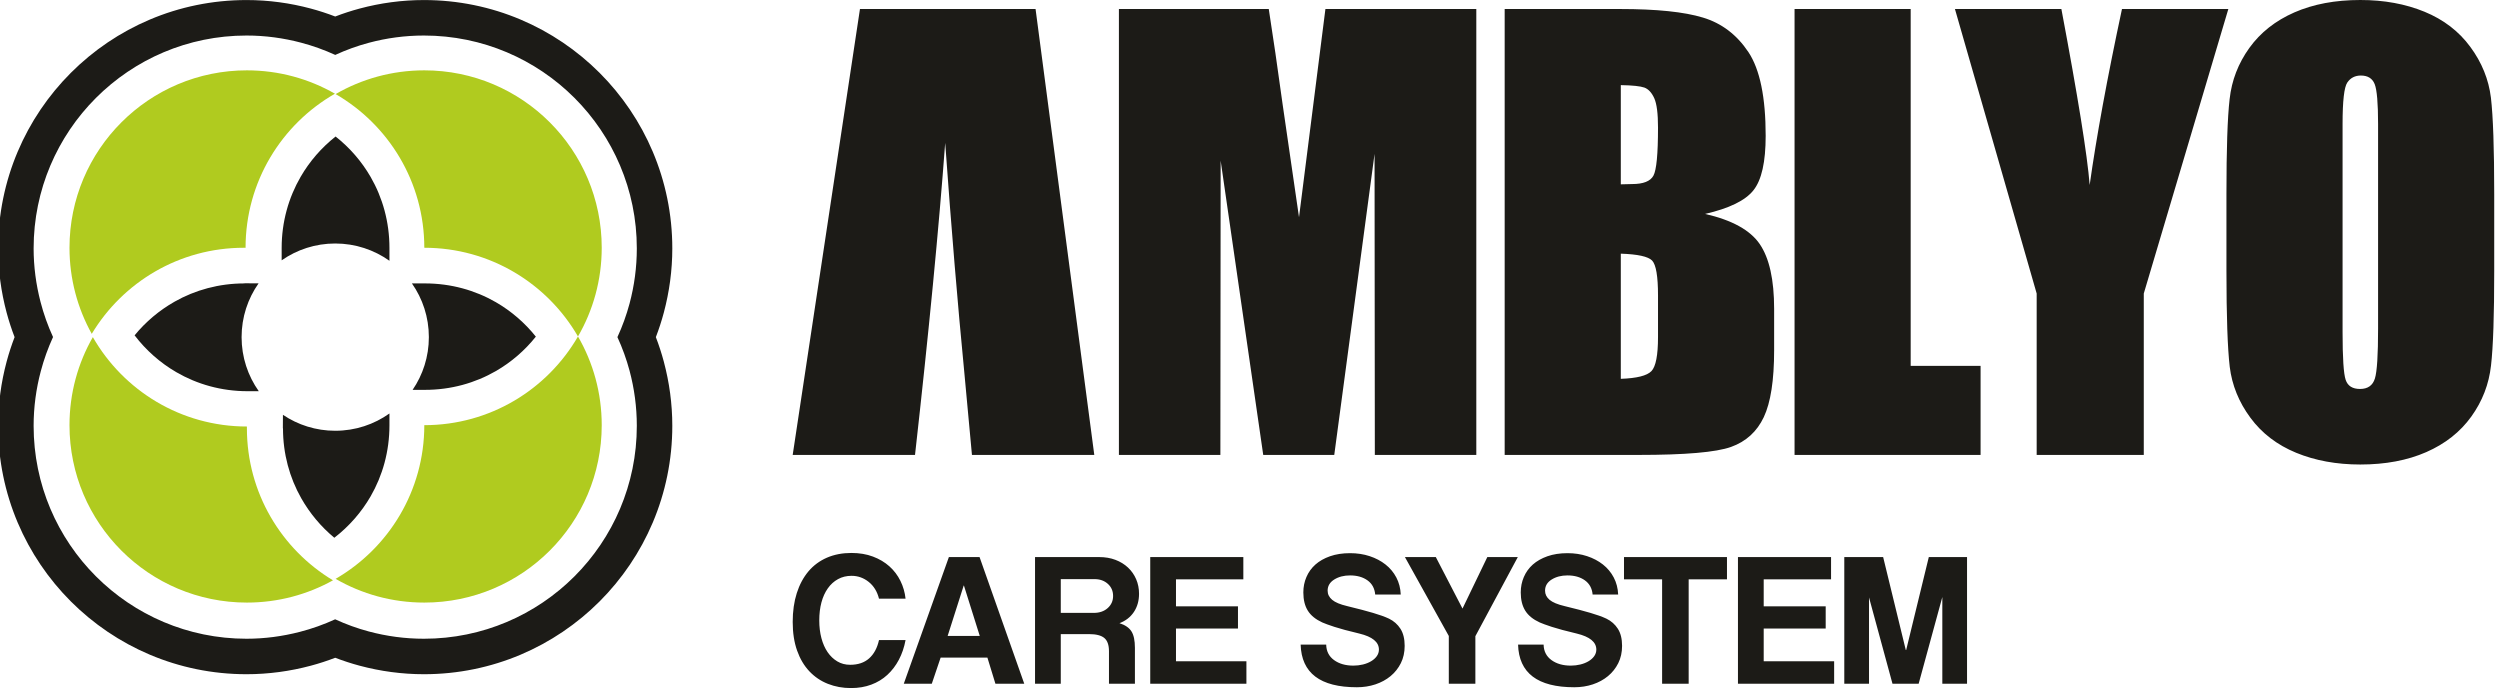
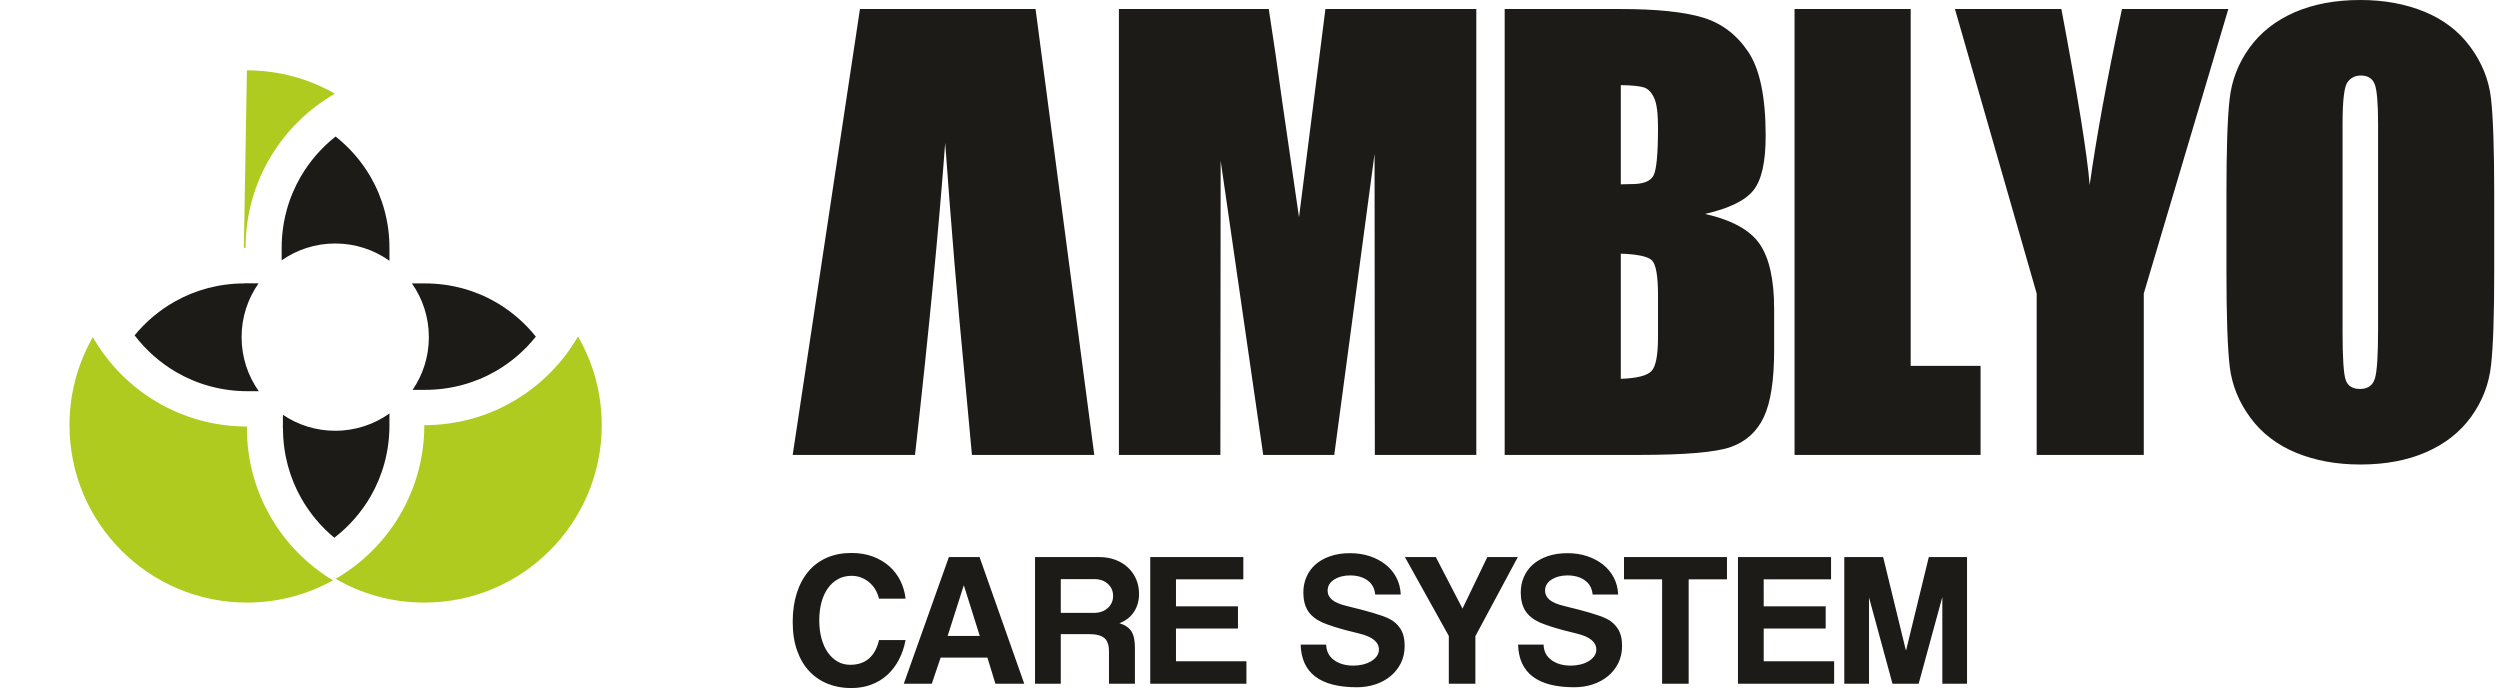
<svg xmlns="http://www.w3.org/2000/svg" xml:space="preserve" width="327px" height="90px" version="1.1" style="shape-rendering:geometricPrecision; text-rendering:geometricPrecision; image-rendering:optimizeQuality; fill-rule:evenodd; clip-rule:evenodd" viewBox="0 0 327 90">
  <defs>
    <style type="text/css">
   
    .fil1 {fill:#1C1B17}
    .fil2 {fill:#B0CB1F}
    .fil0 {fill:#1C1B17;fill-rule:nonzero}
   
  </style>
  </defs>
  <g id="Слой_x0020_1">
    <g id="_3276989761312">
      <path class="fil0" d="M193.101 1.179l0 58.326 -13.273 0 -0.036 -39.375 -5.272 39.375 -9.29 0 -5.569 -38.491 -0.036 38.491 -13.272 0 0 -58.326 19.601 0c0.553,3.528 1.155,7.682 1.806,12.426l2.15 14.808 3.454 -27.234 19.737 0zm3.71 0l15.092 0c4.767,0 8.381,0.37 10.839,1.119 2.458,0.738 4.436,2.248 5.948,4.511 1.51,2.273 2.26,5.923 2.26,10.961 0,3.405 -0.528,5.776 -1.597,7.115 -1.07,1.353 -3.183,2.372 -6.329,3.098 3.515,0.798 5.899,2.113 7.152,3.945 1.254,1.841 1.881,4.657 1.881,8.467l0 5.408c0,3.944 -0.454,6.856 -1.353,8.76 -0.896,1.893 -2.322,3.195 -4.288,3.897 -1.967,0.701 -5.998,1.045 -12.092,1.045l-17.513 0 0 -58.326zm15.19 9.955l0 12.977c0.639,-0.024 1.13,-0.037 1.487,-0.037 1.45,0 2.384,-0.368 2.778,-1.094 0.404,-0.737 0.602,-2.838 0.602,-6.291 0,-1.831 -0.16,-3.11 -0.492,-3.846 -0.332,-0.725 -0.762,-1.193 -1.29,-1.389 -0.529,-0.185 -1.562,-0.296 -3.085,-0.32zm0 22.046l0 16.37c2.09,-0.074 3.428,-0.406 4.006,-1.008 0.577,-0.602 0.861,-2.09 0.861,-4.449l0 -5.456c0,-2.507 -0.259,-4.018 -0.775,-4.56 -0.516,-0.527 -1.88,-0.823 -4.092,-0.897zm37.916 -32.001l0 46.675 9.143 0 0 11.651 -24.333 0 0 -58.326 15.19 0zm41.549 0l-11.06 37.213 0 21.113 -14.01 0 0 -21.113 -10.691 -37.213 13.923 0c2.15,11.417 3.392,19.085 3.7,23.019 0.871,-6.218 2.272,-13.887 4.226,-23.019l13.912 0zm34.778 34.189c0,5.863 -0.136,10.003 -0.419,12.436 -0.271,2.447 -1.13,4.67 -2.58,6.686 -1.45,2.015 -3.417,3.563 -5.887,4.645 -2.47,1.082 -5.345,1.623 -8.626,1.623 -3.122,0 -5.913,-0.516 -8.395,-1.536 -2.481,-1.021 -4.486,-2.545 -5.985,-4.584 -1.51,-2.04 -2.409,-4.264 -2.703,-6.661 -0.282,-2.409 -0.43,-6.612 -0.43,-12.609l0 -9.978c0,-5.863 0.135,-10.004 0.417,-12.437 0.271,-2.447 1.131,-4.67 2.581,-6.686 1.451,-2.015 3.417,-3.563 5.887,-4.645 2.47,-1.081 5.345,-1.622 8.628,-1.622 3.12,0 5.909,0.516 8.392,1.535 2.483,1.021 4.486,2.545 5.985,4.585 1.512,2.04 2.41,4.264 2.704,6.661 0.282,2.407 0.431,6.611 0.431,12.609l0 9.978zm-15.191 -19.158c0,-2.703 -0.147,-4.437 -0.442,-5.199 -0.295,-0.75 -0.898,-1.131 -1.807,-1.131 -0.773,0 -1.363,0.307 -1.781,0.922 -0.407,0.602 -0.614,2.41 -0.614,5.408l0 27.22c0,3.379 0.134,5.469 0.405,6.256 0.27,0.798 0.896,1.19 1.88,1.19 1.008,0 1.66,-0.454 1.941,-1.363 0.284,-0.908 0.418,-3.084 0.418,-6.513l0 -26.79zm-167.921 43.295l-7.681 -58.326 -22.968 0 -8.799 58.326 16 0c1.807,-16.086 3.122,-29.691 3.946,-40.813 0.81,11.245 1.646,21.223 2.494,29.937l1.007 10.876 16.001 0z" />
      <path class="fil1" d="M43.729 70.339c1.921,-1.482 3.54,-3.325 4.751,-5.423 1.564,-2.709 2.459,-5.878 2.459,-9.281l0 -1.552c-2.001,1.424 -4.449,2.261 -7.092,2.261 -2.533,0 -4.886,-0.768 -6.84,-2.086l-0.009 1.772 0.017 0c0,3.338 0.865,6.452 2.38,9.128 1.122,1.983 2.596,3.739 4.334,5.181zm10.24 -19.346l1.611 0c3.404,0 6.572,-0.895 9.282,-2.459 2.006,-1.158 3.779,-2.689 5.227,-4.502 -1.448,-1.813 -3.221,-3.343 -5.227,-4.503 -2.71,-1.563 -5.878,-2.459 -9.282,-2.459l-1.701 0c1.396,1.99 2.216,4.412 2.216,7.027 0,2.558 -0.785,4.932 -2.126,6.896zm-3.03 -16.883l0 -1.681c0,-3.403 -0.895,-6.572 -2.459,-9.282 -1.176,-2.036 -2.736,-3.832 -4.585,-5.292 -1.837,1.451 -3.393,3.239 -4.569,5.268 -1.58,2.723 -2.485,5.902 -2.485,9.306l0 1.621c1.986,-1.387 4.4,-2.201 7.006,-2.201 2.643,0 5.091,0.837 7.092,2.261zm-17.118 2.952l-1.842 -0.01 0 0.018c-3.337,0 -6.451,0.865 -9.127,2.379 -2.014,1.14 -3.793,2.64 -5.247,4.413 1.485,1.948 3.342,3.592 5.463,4.822 2.723,1.58 5.902,2.485 9.307,2.485l1.472 0c-1.415,-1.998 -2.248,-4.438 -2.248,-7.072 0,-2.618 0.822,-5.045 2.222,-7.035z" />
-       <path class="fil1" d="M85.785 44.097c0.402,1.045 0.749,2.111 1.04,3.196 0.725,2.713 1.113,5.533 1.113,8.407 0,8.97 -3.637,17.092 -9.516,22.971 -5.88,5.879 -14.001,9.516 -22.972,9.516 -2.874,0 -5.694,-0.387 -8.407,-1.113 -1.085,-0.29 -2.151,-0.638 -3.196,-1.04 -1.044,0.402 -2.111,0.75 -3.196,1.04 -2.713,0.726 -5.533,1.113 -8.406,1.113 -8.971,0 -17.093,-3.637 -22.973,-9.516 -5.879,-5.879 -9.515,-14.001 -9.515,-22.971 0,-2.874 0.387,-5.694 1.112,-8.407 0.291,-1.085 0.639,-2.151 1.041,-3.196 -0.402,-1.044 -0.75,-2.111 -1.041,-3.197 -0.725,-2.712 -1.112,-5.532 -1.112,-8.406 0,-8.97 3.636,-17.091 9.515,-22.972 5.88,-5.879 14.002,-9.516 22.973,-9.516 2.873,0 5.693,0.387 8.406,1.113 1.085,0.291 2.152,0.639 3.196,1.041 1.045,-0.402 2.111,-0.75 3.196,-1.041 2.713,-0.726 5.533,-1.113 8.407,-1.113 8.971,0 17.092,3.637 22.972,9.516 5.879,5.881 9.516,14.002 9.516,22.972 0,2.874 -0.388,5.694 -1.113,8.406 -0.291,1.086 -0.638,2.153 -1.04,3.197zm-5.026 0c0.649,1.41 1.182,2.878 1.588,4.393 0.619,2.315 0.949,4.734 0.949,7.21 0,7.689 -3.117,14.651 -8.156,19.69 -5.039,5.039 -12,8.157 -19.69,8.157 -2.477,0 -4.895,-0.331 -7.21,-0.951 -1.517,-0.405 -2.988,-0.94 -4.4,-1.591 -1.473,0.676 -3.016,1.228 -4.614,1.641 -2.271,0.587 -4.613,0.901 -6.981,0.901 -7.69,0 -14.652,-3.118 -19.691,-8.157 -5.039,-5.039 -8.156,-12.001 -8.156,-19.69 0,-2.444 0.325,-4.839 0.937,-7.144 0.413,-1.555 0.95,-3.049 1.602,-4.471 -0.676,-1.472 -1.226,-3.013 -1.639,-4.608 -0.588,-2.272 -0.9,-4.614 -0.9,-6.983 0,-7.689 3.117,-14.651 8.156,-19.69 5.039,-5.039 12.001,-8.156 19.691,-8.156 2.443,0 4.838,0.325 7.142,0.936 1.554,0.412 3.045,0.95 4.464,1.6 1.409,-0.649 2.875,-1.181 4.389,-1.586 2.315,-0.62 4.733,-0.95 7.21,-0.95 7.69,0 14.651,3.117 19.69,8.156 5.039,5.039 8.156,12.001 8.156,19.69 0,2.477 -0.33,4.895 -0.949,7.21 -0.406,1.514 -0.939,2.983 -1.588,4.393zm-71.421 7.867c0.017,-0.109 0.036,-0.217 0.055,-0.326 -0.019,0.109 -0.038,0.217 -0.055,0.326zm2.204 -6.757c0.05,-0.099 0.1,-0.196 0.153,-0.295 -0.053,0.098 -0.103,0.196 -0.153,0.295zm0.263 -0.503c0.051,-0.095 0.102,-0.19 0.155,-0.284 -0.053,0.094 -0.104,0.19 -0.155,0.284zm0.252 -0.454l0.037 -0.066 0 0 -0.037 0.066zm23.922 -34.662c0.109,0.018 0.218,0.036 0.327,0.055 -0.109,-0.019 -0.218,-0.037 -0.327,-0.055zm6.759 2.203c0.098,0.05 0.196,0.101 0.294,0.153 -0.098,-0.052 -0.196,-0.103 -0.294,-0.153zm0.502 0.264c0.095,0.052 0.19,0.103 0.284,0.155 -0.094,-0.052 -0.189,-0.104 -0.284,-0.155zm0.454 0.251l0.065 0.037 0.001 0 -0.066 -0.037z" />
      <g>
-         <path class="fil1" d="M55.45 32.561l0 -0.009 0 -0.007 0 -0.009 0 -0.008 0 -0.008 0 -0.009 0 -0.008 0 -0.009 0 0.067zm-0.007 0.466l0 -0.007 0 0 0 -0.007 0 -0.008 0 0 0 -0.007 0.001 -0.007 0 -0.001 0 -0.007 0 0 0 -0.007 0 0 0 -0.007 0 0 0.001 -0.007 0 0 0 -0.008 0 0 0 -0.007 0 0 0 -0.007 0 -0.001 0 -0.006 0 -0.001 0 -0.007 0.001 0 0 -0.007 0 0 0 -0.007 0 0 0 -0.008 0 0 0 -0.007 0 0 0 -0.007 0.001 -0.001 0 -0.006 0 -0.001 0 -0.007 0 0 0 -0.007 0 -0.007 0 -0.008 0 -0.007 0 -0.007 0 -0.008 0 -0.007 0.001 -0.007 0 -0.007 0 -0.008 0 -0.007 0.001 -0.029 0 -0.008 0.001 -0.131 0 -0.007 0 -0.036 0 -0.008 0 -0.007 0 -0.007 0 0.007 0 0.007 0 0.008 0 0.036 0 0.007 -0.001 0.131 0 0.008 -0.001 0.029 0 0.007 0 0.008 0 0.007 -0.001 0.007 0 0.007 0 0.008 0 0.007 0 0.007 0 0.008 0 0.007 0 0.007 0 0 0 0.007 0 0.001 0 0.006 -0.001 0.001 0 0.007 0 0 0 0.007 0 0 0 0.008 0 0 0 0.007 0 0 0 0.007 -0.001 0 0 0.007 0 0.001 0 0.006 0 0.001 0 0.007 0 0 0 0.007 0 0 0 0.008 0 0 -0.001 0.007 0 0 0 0.007 0 0 0 0.007 0 0 0 0.007 0 0.001 -0.001 0.007 0 0.007 0 0 0 0.008 0 0.007 0 0 0 0.007z" />
-       </g>
+         </g>
      <path class="fil2" d="M9.09 55.612c0,-4.191 1.11,-8.122 3.054,-11.515 4,6.984 11.525,11.691 20.151,11.691l0.001 0 -0.001 0.221c0,8.446 4.513,15.839 11.26,19.898 -3.334,1.853 -7.174,2.911 -11.26,2.911 -12.817,0 -23.205,-10.39 -23.205,-23.206z" />
-       <path class="fil2" d="M32.295 9.201c4.191,0 8.121,1.112 11.516,3.055 -6.985,4 -11.691,11.526 -11.691,20.151l0 0.002 -0.221 -0.002c-8.447,0 -15.839,4.513 -19.898,11.26 -1.854,-3.335 -2.911,-7.174 -2.911,-11.26 0,-12.816 10.388,-23.206 23.205,-23.206z" />
-       <path class="fil2" d="M43.897 12.306c3.413,-1.973 7.376,-3.105 11.603,-3.105 12.816,0 23.206,10.39 23.206,23.206 0,4.227 -1.13,8.19 -3.106,11.603 -4.012,-6.937 -11.511,-11.603 -20.1,-11.603 0,-8.589 -4.667,-16.088 -11.603,-20.101z" />
+       <path class="fil2" d="M32.295 9.201c4.191,0 8.121,1.112 11.516,3.055 -6.985,4 -11.691,11.526 -11.691,20.151l0 0.002 -0.221 -0.002z" />
      <path class="fil2" d="M75.6 44.01c1.976,3.413 3.106,7.376 3.106,11.602 0,12.816 -10.39,23.206 -23.206,23.206 -4.227,0 -8.19,-1.13 -11.603,-3.105 6.936,-4.013 11.603,-11.511 11.603,-20.101 8.589,0 16.088,-4.666 20.1,-11.602z" />
      <path class="fil0" d="M257.289 89.434l-3.233 0 0 -11.342 -3.097 11.342 -3.422 0 -3.07 -11.288 0 11.288 -3.234 0 0 -16.568 5.083 0 2.96 12.15 0.053 0 2.959 -12.15 5.001 0 0 16.568zm-17.788 -13.659l-8.809 0 0 3.529 8.108 0 0 2.91 -8.108 0 0 4.283 9.213 0 0 2.937 -12.581 0 0 -16.568 12.177 0 0 2.909zm-13.613 0l-5.011 0 0 13.659 -3.474 0 0 -13.659 -4.985 0 0 -2.909 13.47 0 0 2.909zm-17.573 1.994c-0.072,-0.808 -0.409,-1.428 -1.01,-1.859 -0.602,-0.431 -1.361,-0.646 -2.277,-0.646 -0.808,0 -1.5,0.179 -2.073,0.538 -0.576,0.36 -0.862,0.845 -0.862,1.456 0,0.466 0.196,0.865 0.591,1.198 0.396,0.332 1.051,0.606 1.967,0.821 0.736,0.181 1.379,0.342 1.926,0.485 0.548,0.145 1.033,0.279 1.455,0.404 0.422,0.127 0.799,0.248 1.132,0.365 0.332,0.116 0.65,0.247 0.956,0.389 0.628,0.307 1.127,0.746 1.495,1.321 0.367,0.575 0.552,1.32 0.552,2.235 0,0.845 -0.166,1.599 -0.498,2.264 -0.332,0.664 -0.782,1.23 -1.347,1.697 -0.566,0.467 -1.226,0.826 -1.98,1.078 -0.755,0.251 -1.562,0.377 -2.424,0.377 -4.796,0 -7.247,-1.859 -7.355,-5.577l3.34 0c0.018,0.862 0.359,1.536 1.024,2.021 0.665,0.485 1.509,0.727 2.533,0.727 0.431,0 0.848,-0.049 1.252,-0.148 0.403,-0.098 0.764,-0.243 1.078,-0.431 0.313,-0.189 0.56,-0.413 0.74,-0.669 0.18,-0.261 0.269,-0.543 0.269,-0.849 0,-0.987 -0.853,-1.683 -2.558,-2.096 -1.437,-0.342 -2.524,-0.634 -3.261,-0.876 -0.735,-0.242 -1.265,-0.435 -1.589,-0.579 -0.862,-0.396 -1.49,-0.902 -1.885,-1.532 -0.395,-0.628 -0.593,-1.427 -0.593,-2.393 0,-0.718 0.135,-1.392 0.404,-2.015 0.269,-0.629 0.66,-1.172 1.171,-1.63 0.513,-0.454 1.151,-0.817 1.914,-1.087 0.763,-0.269 1.638,-0.404 2.626,-0.404 0.916,0 1.769,0.13 2.559,0.39 0.79,0.261 1.481,0.624 2.075,1.092 0.592,0.467 1.064,1.032 1.414,1.697 0.35,0.665 0.544,1.411 0.579,2.236l-3.34 0zm-15.337 5.442l0 6.223 -3.475 0 0 -6.25 -5.739 -10.318 4.041 0 3.489 6.735 3.246 -6.735 3.987 0 -5.549 10.345zm-13.101 -5.442c-0.072,-0.808 -0.41,-1.428 -1.01,-1.859 -0.602,-0.431 -1.361,-0.646 -2.277,-0.646 -0.809,0 -1.499,0.179 -2.075,0.538 -0.574,0.36 -0.862,0.845 -0.862,1.456 0,0.466 0.198,0.865 0.594,1.198 0.394,0.332 1.05,0.606 1.966,0.821 0.736,0.181 1.378,0.342 1.926,0.485 0.547,0.145 1.032,0.279 1.455,0.404 0.422,0.127 0.799,0.248 1.13,0.365 0.334,0.116 0.651,0.247 0.957,0.389 0.628,0.307 1.127,0.746 1.496,1.321 0.368,0.575 0.552,1.32 0.552,2.235 0,0.845 -0.166,1.599 -0.498,2.264 -0.332,0.664 -0.782,1.23 -1.347,1.697 -0.566,0.467 -1.227,0.826 -1.98,1.078 -0.755,0.251 -1.563,0.377 -2.425,0.377 -4.796,0 -7.247,-1.859 -7.355,-5.577l3.341 0c0.017,0.862 0.359,1.536 1.023,2.021 0.665,0.485 1.509,0.727 2.532,0.727 0.432,0 0.849,-0.049 1.254,-0.148 0.404,-0.098 0.763,-0.243 1.077,-0.431 0.315,-0.189 0.561,-0.413 0.741,-0.669 0.179,-0.261 0.27,-0.543 0.27,-0.849 0,-0.987 -0.854,-1.683 -2.561,-2.096 -1.435,-0.342 -2.523,-0.634 -3.259,-0.876 -0.735,-0.242 -1.266,-0.435 -1.589,-0.579 -0.862,-0.396 -1.491,-0.902 -1.886,-1.532 -0.396,-0.628 -0.592,-1.427 -0.592,-2.393 0,-0.718 0.134,-1.392 0.404,-2.015 0.269,-0.629 0.66,-1.172 1.172,-1.63 0.511,-0.454 1.148,-0.817 1.912,-1.087 0.764,-0.269 1.639,-0.404 2.627,-0.404 0.916,0 1.769,0.13 2.559,0.39 0.79,0.261 1.482,0.624 2.074,1.092 0.593,0.467 1.065,1.032 1.415,1.697 0.35,0.665 0.543,1.411 0.579,2.236l-3.34 0zm-17.25 -1.994l-8.809 0 0 3.529 8.108 0 0 2.91 -8.108 0 0 4.283 9.212 0 0 2.937 -12.58 0 0 -16.568 12.177 0 0 2.909zm-14.18 13.659l-3.394 0 0 -4.257c0,-0.808 -0.203,-1.383 -0.606,-1.724 -0.404,-0.341 -1.073,-0.512 -2.007,-0.512l-3.691 0 0 6.493 -3.367 0 0 -16.568 8.405 0c0.772,0 1.477,0.121 2.115,0.364 0.638,0.242 1.185,0.579 1.643,1.01 0.458,0.431 0.813,0.938 1.064,1.522 0.251,0.583 0.377,1.217 0.377,1.9 0,0.915 -0.225,1.71 -0.673,2.384 -0.449,0.673 -1.077,1.162 -1.886,1.467 0.737,0.234 1.257,0.589 1.562,1.065 0.306,0.476 0.458,1.199 0.458,2.168l0 4.688zm-9.698 -13.685l0 4.417 4.311 0c0.754,0 1.364,-0.211 1.831,-0.633 0.468,-0.421 0.701,-0.947 0.701,-1.576 0,-0.646 -0.228,-1.176 -0.687,-1.589 -0.458,-0.413 -1.037,-0.619 -1.738,-0.619l-4.418 0zm-4.777 13.685l-3.771 0 -1.05 -3.422 -6.116 0 -1.158 3.422 -3.664 0 5.899 -16.568 4.014 0 5.846 16.568zm-7.919 -12.85l-2.103 6.6 4.203 0 -2.074 -6.6 -0.026 0zm-11.081 1.724c-0.233,-0.935 -0.684,-1.666 -1.348,-2.196 -0.664,-0.529 -1.409,-0.795 -2.236,-0.795 -0.664,0 -1.257,0.144 -1.776,0.432 -0.523,0.286 -0.967,0.686 -1.334,1.207 -0.369,0.521 -0.648,1.136 -0.836,1.842 -0.188,0.708 -0.283,1.49 -0.283,2.352 0,0.844 0.095,1.616 0.283,2.326 0.188,0.705 0.458,1.315 0.808,1.827 0.351,0.512 0.772,0.911 1.266,1.207 0.495,0.297 1.055,0.445 1.684,0.445 1.023,0 1.851,-0.278 2.478,-0.835 0.629,-0.557 1.061,-1.356 1.294,-2.398l3.474 0c-0.178,0.953 -0.471,1.81 -0.874,2.573 -0.404,0.768 -0.907,1.424 -1.51,1.981 -0.6,0.552 -1.302,0.978 -2.101,1.275 -0.798,0.3 -1.683,0.449 -2.654,0.449 -1.077,0 -2.083,-0.184 -3.016,-0.552 -0.935,-0.369 -1.742,-0.917 -2.43,-1.644 -0.686,-0.728 -1.221,-1.63 -1.602,-2.707 -0.382,-1.079 -0.575,-2.326 -0.575,-3.745 0,-1.401 0.179,-2.658 0.534,-3.772 0.355,-1.113 0.867,-2.061 1.522,-2.842 0.66,-0.781 1.468,-1.378 2.415,-1.791 0.952,-0.413 2.021,-0.62 3.206,-0.62 1.042,0 1.98,0.157 2.816,0.472 0.835,0.313 1.552,0.741 2.155,1.279 0.602,0.539 1.082,1.172 1.441,1.899 0.359,0.729 0.584,1.504 0.673,2.331l-3.474 0z" />
    </g>
  </g>
</svg>